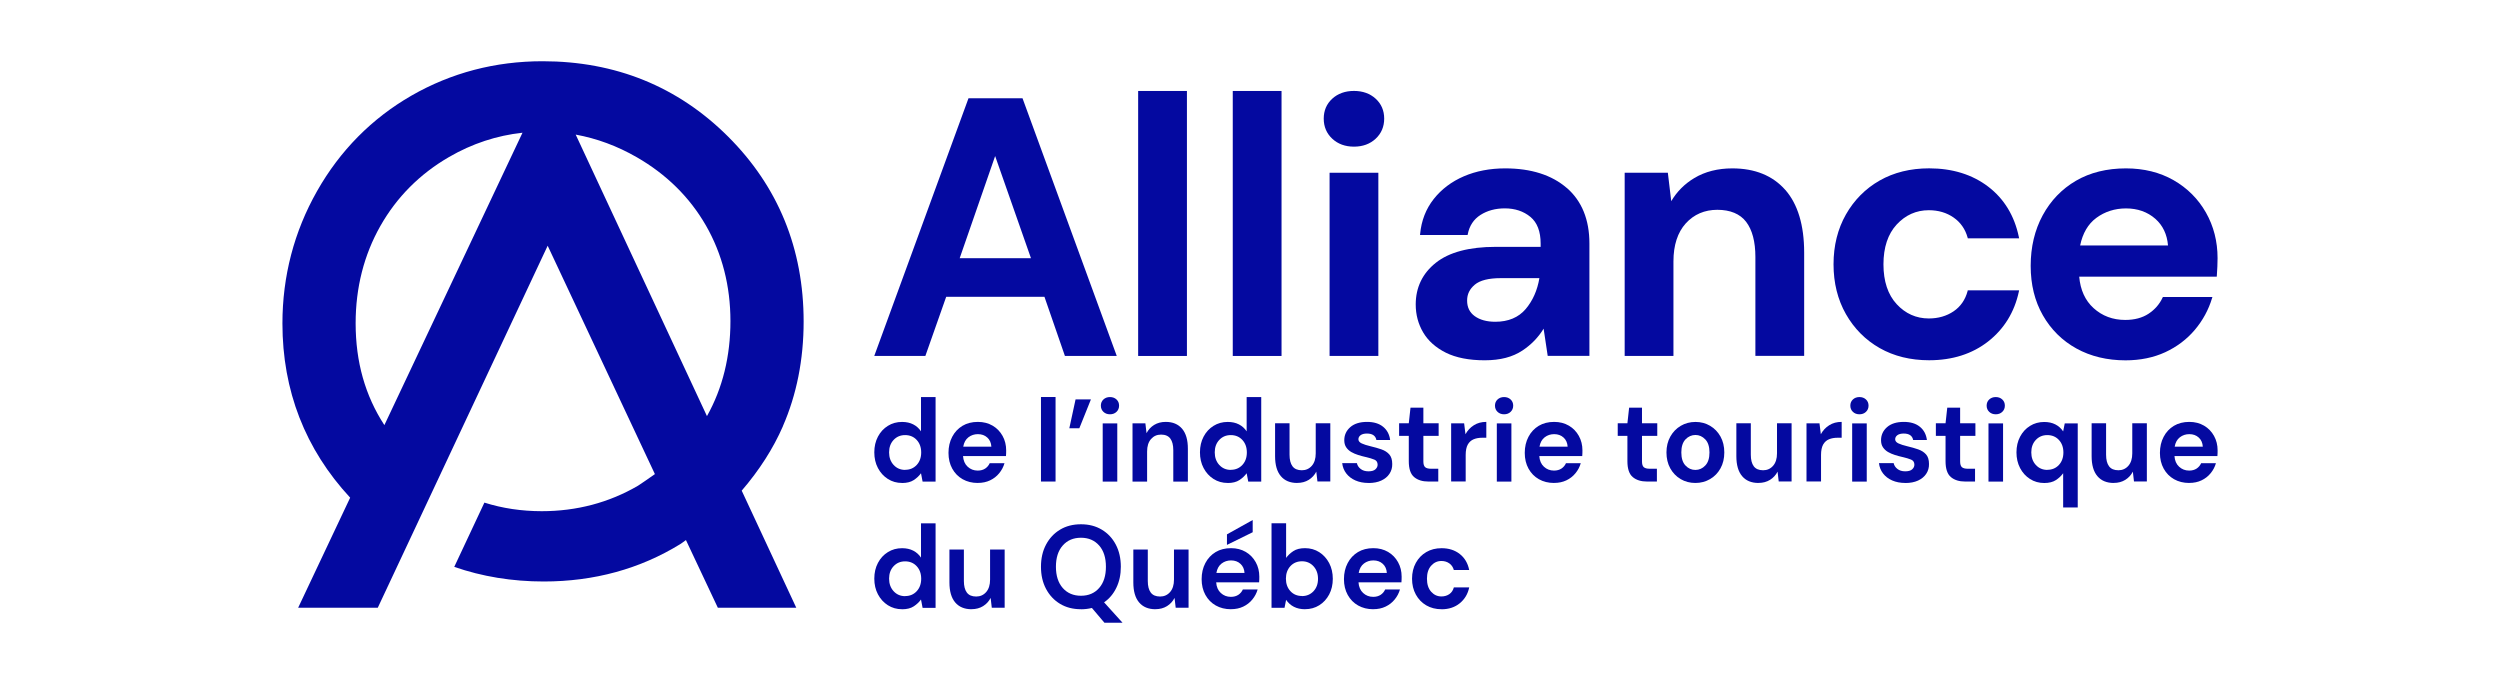
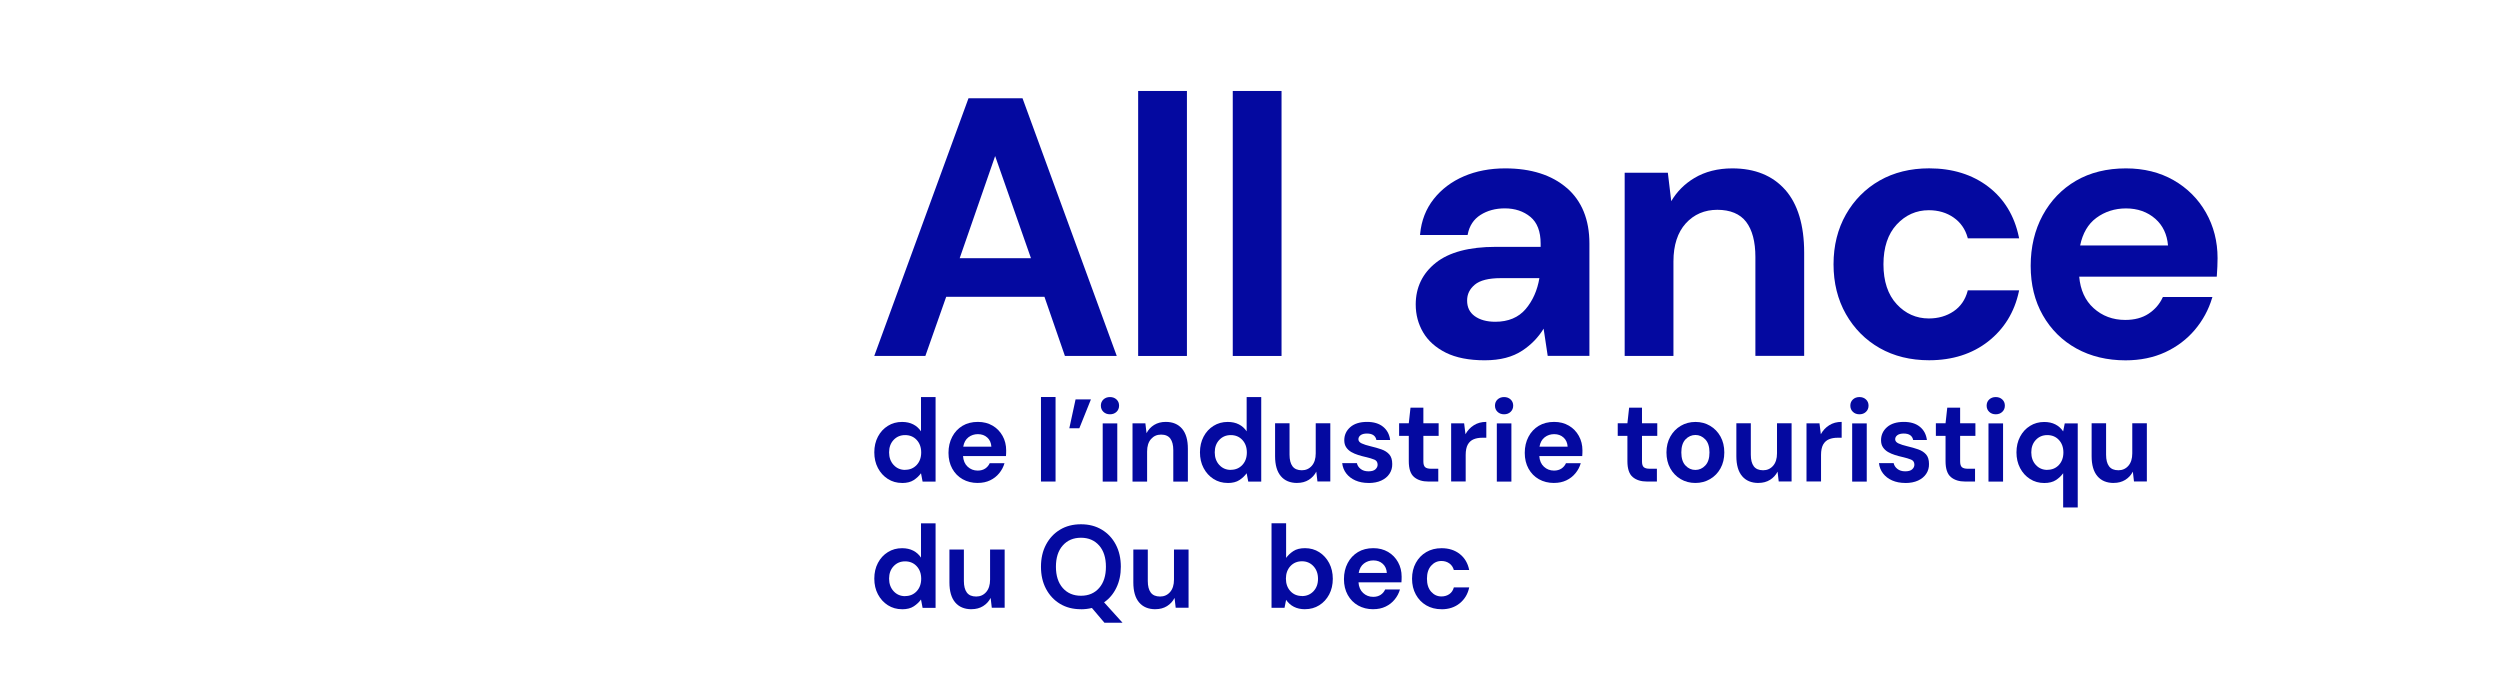
<svg xmlns="http://www.w3.org/2000/svg" id="Layer_1" viewBox="0 0 612 167.43">
  <defs>
    <style>.cls-1{fill:#0409a0;stroke-width:0px;}</style>
  </defs>
  <path class="cls-1" d="m220.83,118.23c-1.3,0-2.46-.33-3.48-.98-1.02-.65-1.83-1.54-2.43-2.67-.6-1.13-.89-2.41-.89-3.85s.3-2.72.89-3.84c.59-1.12,1.4-2,2.43-2.64,1.02-.64,2.18-.96,3.48-.96,1.04,0,1.95.2,2.73.6.78.4,1.41.97,1.9,1.7v-8.39h3.57v20.69h-3.18l-.39-2.04c-.45.63-1.04,1.19-1.77,1.67-.73.48-1.69.72-2.86.72Zm.75-3.22c1.15,0,2.09-.4,2.83-1.19.73-.79,1.1-1.81,1.1-3.06s-.37-2.27-1.1-3.06c-.73-.79-1.68-1.19-2.83-1.19s-2.07.39-2.82,1.18c-.74.79-1.11,1.8-1.11,3.05s.37,2.27,1.11,3.08c.74.8,1.68,1.21,2.82,1.21Z" />
  <path class="cls-1" d="m239.36,118.23c-1.39,0-2.63-.31-3.71-.92-1.08-.61-1.92-1.47-2.54-2.59-.61-1.11-.92-2.39-.92-3.85s.3-2.79.91-3.94c.6-1.15,1.44-2.04,2.51-2.69,1.07-.64,2.33-.96,3.78-.96,1.36,0,2.55.31,3.6.92,1.04.61,1.85,1.45,2.44,2.51.59,1.06.88,2.25.88,3.55,0,.21,0,.43-.01.66,0,.23-.02.47-.04.72h-10.51c.07,1.11.45,1.98,1.13,2.61.68.63,1.5.95,2.47.95.72,0,1.33-.17,1.83-.5.49-.33.86-.77,1.1-1.31h3.62c-.26.9-.69,1.72-1.3,2.46-.6.74-1.35,1.32-2.23,1.74-.88.42-1.88.63-3,.63Zm.03-11.95c-.87,0-1.64.25-2.31.76-.67.51-1.1,1.28-1.28,2.31h6.89c-.06-.94-.39-1.69-1-2.24-.61-.56-1.38-.83-2.29-.83Z" />
  <path class="cls-1" d="m254.83,117.88v-20.69h3.57v20.69h-3.57Z" />
  <path class="cls-1" d="m261.77,104.84l1.53-7.07h3.76l-2.84,7.07h-2.45Z" />
  <path class="cls-1" d="m271.72,101.42c-.65,0-1.18-.2-1.6-.6-.42-.4-.63-.91-.63-1.52s.21-1.12.63-1.51c.42-.39.95-.59,1.6-.59s1.18.2,1.6.59c.42.39.63.9.63,1.51s-.21,1.12-.63,1.52c-.42.4-.95.6-1.6.6Zm-1.78,16.47v-14.25h3.57v14.25h-3.57Z" />
  <path class="cls-1" d="m277.24,117.88v-14.25h3.15l.28,2.41c.43-.84,1.05-1.51,1.85-2.01.81-.5,1.76-.75,2.86-.75,1.71,0,3.04.56,3.99,1.67.95,1.11,1.42,2.74,1.42,4.89v8.05h-3.57v-7.7c0-1.23-.24-2.16-.72-2.82-.48-.65-1.24-.98-2.26-.98s-1.83.36-2.47,1.09c-.64.73-.96,1.74-.96,3.05v7.36h-3.57Z" />
  <path class="cls-1" d="m300.55,118.23c-1.3,0-2.46-.33-3.48-.98-1.02-.65-1.83-1.54-2.43-2.67-.6-1.13-.89-2.41-.89-3.85s.3-2.72.89-3.84c.59-1.12,1.4-2,2.43-2.64,1.02-.64,2.18-.96,3.48-.96,1.04,0,1.95.2,2.73.6.78.4,1.41.97,1.9,1.7v-8.39h3.57v20.69h-3.18l-.39-2.04c-.45.63-1.04,1.19-1.77,1.67-.73.48-1.69.72-2.86.72Zm.75-3.22c1.15,0,2.09-.4,2.83-1.19.73-.79,1.1-1.81,1.1-3.06s-.37-2.27-1.1-3.06c-.73-.79-1.68-1.19-2.83-1.19s-2.07.39-2.82,1.18c-.74.79-1.11,1.8-1.11,3.05s.37,2.27,1.11,3.08c.74.8,1.68,1.21,2.82,1.21Z" />
  <path class="cls-1" d="m317.55,118.23c-1.73,0-3.06-.56-4-1.67-.94-1.11-1.41-2.74-1.41-4.89v-8.05h3.54v7.7c0,1.23.24,2.17.72,2.82.48.65,1.24.98,2.29.98.98,0,1.8-.36,2.44-1.09.64-.73.96-1.74.96-3.05v-7.36h3.57v14.25h-3.15l-.28-2.41c-.43.84-1.05,1.51-1.85,2.01-.81.5-1.75.75-2.83.75Z" />
  <path class="cls-1" d="m335.03,118.23c-1.23,0-2.3-.21-3.23-.62-.93-.41-1.67-.98-2.23-1.71-.56-.73-.89-1.57-1-2.53h3.6c.11.56.41,1.03.91,1.42.49.39,1.13.59,1.91.59s1.35-.16,1.71-.49c.36-.33.54-.7.54-1.12,0-.61-.26-1.03-.78-1.25-.52-.22-1.25-.44-2.17-.65-.6-.13-1.2-.3-1.81-.49-.61-.19-1.18-.44-1.69-.73-.51-.3-.92-.68-1.24-1.15-.32-.47-.47-1.05-.47-1.74,0-1.26.49-2.33,1.46-3.19.98-.86,2.35-1.29,4.11-1.29,1.64,0,2.94.39,3.92,1.18.98.79,1.56,1.87,1.74,3.25h-3.37c-.2-1.05-.98-1.58-2.31-1.58-.67,0-1.18.13-1.55.4-.36.27-.54.6-.54,1.01s.27.76.81,1.01c.54.25,1.25.48,2.15.69.97.23,1.85.48,2.66.76.81.28,1.45.69,1.94,1.24.48.55.72,1.33.72,2.34.02.88-.2,1.68-.67,2.39-.46.71-1.13,1.26-2.01,1.67-.87.4-1.91.6-3.09.6Z" />
  <path class="cls-1" d="m349.66,117.88c-1.45,0-2.61-.36-3.48-1.09-.87-.73-1.31-2.02-1.31-3.88v-6.21h-2.37v-3.08h2.37l.42-3.82h3.15v3.82h3.74v3.08h-3.74v6.24c0,.69.14,1.16.43,1.42.29.26.78.39,1.49.39h1.73v3.13h-2.42Z" />
  <path class="cls-1" d="m355.24,117.88v-14.25h3.18l.33,2.67c.5-.92,1.18-1.65,2.05-2.2.86-.55,1.88-.82,3.05-.82v3.88h-1c-.78,0-1.48.12-2.09.37-.61.25-1.09.68-1.44,1.29-.34.61-.52,1.47-.52,2.56v6.49h-3.57Z" />
  <path class="cls-1" d="m368.2,101.42c-.65,0-1.18-.2-1.6-.6-.42-.4-.63-.91-.63-1.52s.21-1.12.63-1.51c.42-.39.95-.59,1.6-.59s1.18.2,1.6.59c.42.39.63.9.63,1.51s-.21,1.12-.63,1.52c-.42.4-.95.6-1.6.6Zm-1.78,16.47v-14.25h3.57v14.25h-3.57Z" />
  <path class="cls-1" d="m380.43,118.23c-1.39,0-2.63-.31-3.71-.92-1.08-.61-1.92-1.47-2.54-2.59-.61-1.11-.92-2.39-.92-3.85s.3-2.79.91-3.94c.6-1.15,1.44-2.04,2.51-2.69,1.07-.64,2.33-.96,3.78-.96,1.36,0,2.55.31,3.6.92,1.04.61,1.85,1.45,2.44,2.51.59,1.06.88,2.25.88,3.55,0,.21,0,.43-.01.66,0,.23-.02.47-.04.72h-10.51c.07,1.11.45,1.98,1.13,2.61.68.63,1.5.95,2.47.95.72,0,1.33-.17,1.83-.5.49-.33.86-.77,1.1-1.31h3.62c-.26.9-.69,1.72-1.3,2.46-.6.74-1.35,1.32-2.23,1.74-.88.42-1.88.63-3,.63Zm.03-11.95c-.87,0-1.64.25-2.31.76-.67.51-1.1,1.28-1.28,2.31h6.89c-.06-.94-.39-1.69-1-2.24-.61-.56-1.38-.83-2.29-.83Z" />
  <path class="cls-1" d="m403.18,117.88c-1.45,0-2.61-.36-3.48-1.09-.87-.73-1.31-2.02-1.31-3.88v-6.21h-2.37v-3.08h2.37l.42-3.82h3.15v3.82h3.74v3.08h-3.74v6.24c0,.69.14,1.16.43,1.42.29.26.78.39,1.49.39h1.73v3.13h-2.42Z" />
  <path class="cls-1" d="m415.03,118.23c-1.34,0-2.54-.32-3.61-.95-1.07-.63-1.91-1.51-2.54-2.63-.62-1.12-.93-2.42-.93-3.89s.32-2.77.95-3.89c.63-1.12,1.48-2,2.55-2.63,1.07-.63,2.27-.95,3.61-.95s2.51.32,3.58.95c1.07.63,1.91,1.51,2.54,2.63.62,1.12.93,2.42.93,3.89s-.31,2.77-.93,3.89c-.62,1.12-1.47,2-2.55,2.63-1.08.63-2.28.95-3.6.95Zm0-3.19c.93,0,1.74-.36,2.42-1.08.69-.72,1.03-1.79,1.03-3.2s-.34-2.49-1.03-3.2c-.69-.72-1.49-1.08-2.4-1.08s-1.76.36-2.44,1.08c-.68.72-1.02,1.79-1.02,3.2s.34,2.49,1.02,3.2c.68.72,1.48,1.08,2.41,1.08Z" />
  <path class="cls-1" d="m430.47,118.23c-1.73,0-3.06-.56-4-1.67-.94-1.11-1.41-2.74-1.41-4.89v-8.05h3.54v7.7c0,1.23.24,2.17.72,2.82.48.65,1.24.98,2.29.98.98,0,1.8-.36,2.44-1.09.64-.73.96-1.74.96-3.05v-7.36h3.57v14.25h-3.15l-.28-2.41c-.43.84-1.05,1.51-1.85,2.01-.81.5-1.75.75-2.83.75Z" />
  <path class="cls-1" d="m442.23,117.88v-14.25h3.18l.33,2.67c.5-.92,1.18-1.65,2.05-2.2.86-.55,1.88-.82,3.05-.82v3.88h-1c-.78,0-1.48.12-2.09.37-.61.25-1.09.68-1.44,1.29-.34.61-.52,1.47-.52,2.56v6.49h-3.57Z" />
  <path class="cls-1" d="m455.19,101.42c-.65,0-1.18-.2-1.6-.6-.42-.4-.63-.91-.63-1.52s.21-1.12.63-1.51c.42-.39.95-.59,1.6-.59s1.18.2,1.6.59c.42.39.63.9.63,1.51s-.21,1.12-.63,1.52c-.42.4-.95.6-1.6.6Zm-1.78,16.47v-14.25h3.57v14.25h-3.57Z" />
  <path class="cls-1" d="m466.43,118.23c-1.23,0-2.3-.21-3.23-.62-.93-.41-1.67-.98-2.23-1.71-.56-.73-.89-1.57-1-2.53h3.6c.11.56.41,1.03.91,1.42.49.39,1.13.59,1.91.59s1.35-.16,1.71-.49c.36-.33.54-.7.54-1.12,0-.61-.26-1.03-.78-1.25-.52-.22-1.25-.44-2.17-.65-.6-.13-1.2-.3-1.81-.49-.61-.19-1.18-.44-1.69-.73-.51-.3-.92-.68-1.24-1.15-.32-.47-.47-1.05-.47-1.74,0-1.26.49-2.33,1.46-3.19.98-.86,2.35-1.29,4.11-1.29,1.64,0,2.94.39,3.92,1.18.98.79,1.56,1.87,1.74,3.25h-3.37c-.2-1.05-.98-1.58-2.31-1.58-.67,0-1.18.13-1.55.4-.36.27-.54.6-.54,1.01s.27.76.81,1.01c.54.25,1.25.48,2.15.69.97.23,1.85.48,2.66.76.81.28,1.45.69,1.94,1.24.48.55.72,1.33.72,2.34.02.88-.2,1.68-.67,2.39-.46.71-1.13,1.26-2.01,1.67-.87.4-1.91.6-3.09.6Z" />
  <path class="cls-1" d="m481.06,117.88c-1.45,0-2.61-.36-3.48-1.09-.87-.73-1.31-2.02-1.31-3.88v-6.21h-2.37v-3.08h2.37l.42-3.82h3.15v3.82h3.74v3.08h-3.74v6.24c0,.69.14,1.16.43,1.42.29.26.78.39,1.49.39h1.73v3.13h-2.42Z" />
  <path class="cls-1" d="m488.56,101.42c-.65,0-1.18-.2-1.6-.6-.42-.4-.63-.91-.63-1.52s.21-1.12.63-1.51c.42-.39.95-.59,1.6-.59s1.18.2,1.6.59c.42.39.63.9.63,1.51s-.21,1.12-.63,1.52c-.42.4-.95.6-1.6.6Zm-1.78,16.47v-14.25h3.57v14.25h-3.57Z" />
  <path class="cls-1" d="m505.06,124.21v-8.36c-.45.63-1.04,1.19-1.77,1.67-.73.48-1.69.72-2.86.72-1.3,0-2.46-.33-3.48-.98-1.02-.65-1.83-1.54-2.43-2.67-.59-1.13-.89-2.41-.89-3.85s.3-2.72.89-3.84,1.4-2,2.43-2.64c1.02-.64,2.18-.96,3.48-.96,1.04,0,1.95.2,2.73.6.78.4,1.41.97,1.9,1.7l.39-1.95h3.18v20.58h-3.57Zm-3.87-9.2c1.15,0,2.09-.4,2.83-1.19.73-.79,1.1-1.81,1.1-3.06s-.37-2.27-1.1-3.06c-.73-.79-1.68-1.19-2.83-1.19s-2.07.39-2.82,1.18c-.74.79-1.11,1.8-1.11,3.05s.37,2.27,1.11,3.08c.74.8,1.68,1.21,2.82,1.21Z" />
  <path class="cls-1" d="m517.44,118.23c-1.73,0-3.06-.56-4-1.67-.94-1.11-1.41-2.74-1.41-4.89v-8.05h3.54v7.7c0,1.23.24,2.17.72,2.82.48.65,1.24.98,2.29.98.98,0,1.8-.36,2.44-1.09.64-.73.96-1.74.96-3.05v-7.36h3.57v14.25h-3.15l-.28-2.41c-.43.84-1.05,1.51-1.85,2.01-.81.5-1.75.75-2.83.75Z" />
-   <path class="cls-1" d="m535.92,118.23c-1.39,0-2.63-.31-3.71-.92-1.08-.61-1.92-1.47-2.54-2.59-.61-1.11-.92-2.39-.92-3.85s.3-2.79.91-3.94c.6-1.15,1.44-2.04,2.51-2.69,1.07-.64,2.33-.96,3.78-.96,1.36,0,2.55.31,3.6.92,1.04.61,1.85,1.45,2.44,2.51.59,1.06.88,2.25.88,3.55,0,.21,0,.43-.01.66,0,.23-.02.47-.04.72h-10.51c.07,1.11.45,1.98,1.13,2.61.68.63,1.5.95,2.47.95.72,0,1.33-.17,1.83-.5.49-.33.86-.77,1.1-1.31h3.62c-.26.9-.69,1.72-1.3,2.46-.6.74-1.35,1.32-2.23,1.74-.88.42-1.88.63-3,.63Zm.03-11.95c-.87,0-1.64.25-2.31.76-.67.51-1.1,1.28-1.28,2.31h6.89c-.06-.94-.39-1.69-1-2.24-.61-.56-1.38-.83-2.29-.83Z" />
  <path class="cls-1" d="m220.83,149.14c-1.3,0-2.46-.33-3.48-.98-1.02-.65-1.83-1.54-2.43-2.67-.6-1.13-.89-2.41-.89-3.85s.3-2.72.89-3.84c.59-1.12,1.4-2,2.43-2.64,1.02-.64,2.18-.96,3.48-.96,1.04,0,1.95.2,2.73.6.78.4,1.41.97,1.9,1.7v-8.39h3.57v20.69h-3.18l-.39-2.04c-.45.63-1.04,1.19-1.77,1.67-.73.48-1.69.72-2.86.72Zm.75-3.22c1.15,0,2.09-.4,2.83-1.19.73-.79,1.1-1.81,1.1-3.06s-.37-2.27-1.1-3.06c-.73-.79-1.68-1.19-2.83-1.19s-2.07.39-2.82,1.18c-.74.79-1.11,1.8-1.11,3.05s.37,2.27,1.11,3.08c.74.8,1.68,1.21,2.82,1.21Z" />
  <path class="cls-1" d="m237.83,149.14c-1.73,0-3.06-.56-4-1.67-.94-1.11-1.41-2.74-1.41-4.89v-8.05h3.54v7.7c0,1.23.24,2.17.72,2.82.48.65,1.24.98,2.29.98.98,0,1.8-.36,2.44-1.09.64-.73.96-1.74.96-3.05v-7.36h3.57v14.25h-3.15l-.28-2.41c-.43.84-1.05,1.51-1.85,2.01-.81.5-1.75.75-2.83.75Z" />
  <path class="cls-1" d="m264.62,149.14c-1.95,0-3.66-.44-5.12-1.32-1.46-.88-2.6-2.1-3.43-3.66-.83-1.56-1.24-3.37-1.24-5.42s.41-3.86,1.24-5.42c.83-1.56,1.97-2.78,3.43-3.66,1.46-.88,3.16-1.32,5.12-1.32s3.63.44,5.1,1.32c1.47.88,2.61,2.1,3.43,3.66.82,1.56,1.23,3.37,1.23,5.42,0,1.92-.36,3.63-1.09,5.13-.72,1.5-1.73,2.7-3.01,3.58l4.52,5h-4.43l-3.07-3.62c-.86.21-1.75.32-2.68.32Zm0-3.3c1.86,0,3.34-.63,4.45-1.9,1.11-1.26,1.66-3,1.66-5.2s-.55-3.94-1.66-5.2c-1.11-1.26-2.59-1.9-4.45-1.9s-3.34.63-4.46,1.9c-1.12,1.26-1.67,3-1.67,5.2s.56,3.94,1.67,5.2c1.11,1.26,2.6,1.9,4.46,1.9Z" />
  <path class="cls-1" d="m282.85,149.14c-1.73,0-3.06-.56-4-1.67-.94-1.11-1.41-2.74-1.41-4.89v-8.05h3.54v7.7c0,1.23.24,2.17.72,2.82.48.65,1.24.98,2.29.98.98,0,1.8-.36,2.44-1.09.64-.73.96-1.74.96-3.05v-7.36h3.57v14.25h-3.15l-.28-2.41c-.43.84-1.05,1.51-1.85,2.01-.81.5-1.75.75-2.83.75Z" />
-   <path class="cls-1" d="m301.33,149.14c-1.39,0-2.63-.31-3.71-.92-1.08-.61-1.92-1.47-2.54-2.59-.61-1.11-.92-2.39-.92-3.85s.3-2.79.91-3.94c.6-1.15,1.44-2.04,2.51-2.69,1.07-.64,2.33-.96,3.78-.96,1.36,0,2.55.31,3.6.92,1.04.61,1.85,1.45,2.44,2.51.59,1.06.88,2.25.88,3.55,0,.21,0,.43-.01.66,0,.23-.02.47-.04.72h-10.51c.07,1.11.45,1.98,1.13,2.61.68.63,1.5.95,2.47.95.72,0,1.33-.17,1.83-.5.49-.33.86-.77,1.1-1.31h3.62c-.26.9-.69,1.72-1.3,2.46-.6.74-1.35,1.32-2.23,1.74-.88.42-1.88.63-3,.63Zm.03-11.95c-.87,0-1.64.25-2.31.76-.67.51-1.1,1.28-1.28,2.31h6.89c-.06-.94-.39-1.69-1-2.24-.61-.56-1.38-.83-2.29-.83Zm-1-3.79v-2.59l6.3-3.51v2.99l-6.3,3.1Z" />
  <path class="cls-1" d="m319.47,149.14c-1.04,0-1.95-.2-2.73-.6-.78-.4-1.41-.97-1.9-1.7l-.39,1.95h-3.18v-20.69h3.57v8.48c.45-.63,1.04-1.19,1.77-1.67.73-.48,1.69-.72,2.86-.72,1.3,0,2.46.33,3.48.98,1.02.65,1.83,1.54,2.43,2.67.59,1.13.89,2.41.89,3.85s-.3,2.72-.89,3.84c-.6,1.12-1.4,2-2.43,2.64-1.02.64-2.18.96-3.48.96Zm-.75-3.22c1.13,0,2.07-.39,2.82-1.18.74-.79,1.11-1.8,1.11-3.05s-.37-2.27-1.11-3.08c-.74-.8-1.68-1.21-2.82-1.21s-2.1.4-2.83,1.19c-.73.8-1.1,1.82-1.1,3.06s.37,2.27,1.1,3.06c.73.8,1.68,1.19,2.83,1.19Z" />
  <path class="cls-1" d="m336.17,149.14c-1.39,0-2.63-.31-3.71-.92-1.08-.61-1.92-1.47-2.54-2.59-.61-1.11-.92-2.39-.92-3.85s.3-2.79.91-3.94c.6-1.15,1.44-2.04,2.51-2.69,1.07-.64,2.33-.96,3.78-.96,1.36,0,2.55.31,3.6.92,1.04.61,1.85,1.45,2.44,2.51.59,1.06.88,2.25.88,3.55,0,.21,0,.43-.01.66,0,.23-.02.47-.04.72h-10.51c.07,1.11.45,1.98,1.13,2.61.68.63,1.5.95,2.47.95.72,0,1.33-.17,1.83-.5.49-.33.86-.77,1.1-1.31h3.62c-.26.9-.69,1.72-1.3,2.46-.6.74-1.35,1.32-2.23,1.74-.88.42-1.88.63-3,.63Zm.03-11.95c-.87,0-1.64.25-2.31.76-.67.51-1.1,1.28-1.28,2.31h6.89c-.06-.94-.39-1.69-1-2.24-.61-.56-1.38-.83-2.29-.83Z" />
  <path class="cls-1" d="m352.89,149.14c-1.41,0-2.66-.32-3.74-.95-1.08-.63-1.93-1.51-2.55-2.64-.62-1.13-.93-2.42-.93-3.88s.31-2.75.93-3.88c.62-1.13,1.47-2.01,2.55-2.64,1.08-.63,2.32-.95,3.74-.95,1.77,0,3.25.47,4.46,1.42,1.21.95,1.98,2.26,2.31,3.92h-3.76c-.19-.69-.55-1.23-1.1-1.62-.55-.39-1.19-.59-1.94-.59-.99,0-1.82.38-2.51,1.15-.69.77-1.03,1.83-1.03,3.19s.34,2.42,1.03,3.19c.69.77,1.52,1.15,2.51,1.15.74,0,1.39-.19,1.94-.57.55-.38.91-.93,1.1-1.64h3.76c-.33,1.61-1.11,2.9-2.31,3.88-1.21.98-2.69,1.47-4.46,1.47Z" />
-   <path class="cls-1" d="m191.65,104.33c3.37-7.72,5.08-16.34,5.08-25.62,0-17.82-6.23-33.05-18.51-45.29-12.27-12.23-27.55-18.43-45.4-18.43-11.57,0-22.36,2.83-32.08,8.41-9.72,5.59-17.5,13.46-23.13,23.39-5.62,9.92-8.47,20.82-8.47,32.39,0,16.45,5.58,30.79,16.58,42.65l-12.73,26.94h19.49l41.59-88.62,26.25,55.91c-1.97,1.41-3.78,2.61-4.13,2.84-7.09,4.14-15.02,6.24-23.57,6.24-4.93,0-9.64-.71-14.04-2.1l-7.38,15.73c6.81,2.37,14.16,3.58,21.91,3.58,12.34,0,23.6-3.09,33.46-9.18l.17-.11c.4-.29.8-.57,1.18-.85l7.81,16.57h19.2l-13.36-28.67c4.33-5.03,7.72-10.33,10.09-15.77Zm-97.55-.25c-4.71-7.24-7.04-15.47-7.04-24.95,0-8.71,2.04-16.72,6.05-23.8,4-7.06,9.66-12.75,16.81-16.89,5.67-3.29,11.71-5.27,17.99-5.95l-33.82,71.59Zm78.96-2.22l-29.19-62.6-2.94-6.31c5.15.94,10.16,2.78,14.95,5.54,7.25,4.17,12.95,9.79,16.93,16.71,3.98,6.94,6,14.81,6,23.41s-1.91,16.42-5.75,23.26Z" />
  <path class="cls-1" d="m237.09,24.05l-23.07,63.08h12.51l5.1-14.48h24.05l5.01,14.48h12.69l-23.07-63.08h-13.22Zm15.29,39.16h-17.45l8.68-25.01,8.77,25.01Z" />
  <rect class="cls-1" x="278.62" y="22.27" width="11.94" height="64.87" />
  <rect class="cls-1" x="301.78" y="22.27" width="11.94" height="64.87" />
-   <rect class="cls-1" x="325.48" y="42.29" width="11.94" height="44.84" />
-   <path class="cls-1" d="m336.76,24.16c-1.38-1.26-3.17-1.9-5.31-1.9s-3.93.64-5.31,1.9c-1.39,1.27-2.09,2.91-2.09,4.88s.7,3.63,2.09,4.92c1.38,1.29,3.17,1.94,5.31,1.94s3.93-.65,5.31-1.94c1.39-1.29,2.09-2.95,2.09-4.92s-.7-3.61-2.09-4.88Z" />
  <path class="cls-1" d="m383.55,46.02h0c-3.67-3.18-8.74-4.8-15.09-4.8-3.71,0-7.11.65-10.11,1.94-3,1.29-5.49,3.17-7.38,5.57-1.9,2.41-3.02,5.28-3.32,8.53l-.03.27h11.65l.04-.2c.4-2.06,1.45-3.65,3.11-4.71,1.68-1.07,3.68-1.61,5.95-1.61,2.49,0,4.6.7,6.28,2.09,1.66,1.37,2.5,3.57,2.5,6.51v.82h-11.02c-6.46,0-11.39,1.31-14.64,3.9-3.27,2.6-4.92,6.04-4.92,10.21,0,2.48.61,4.78,1.82,6.83,1.21,2.06,3.08,3.73,5.56,4.97,2.47,1.23,5.66,1.86,9.5,1.86s6.82-.8,9.21-2.37c2.17-1.43,3.92-3.23,5.22-5.37l1,6.66h10.21v-27.52c0-5.83-1.86-10.4-5.54-13.6Zm-6.71,22.07c-.49,2.97-1.62,5.51-3.34,7.55-1.76,2.08-4.27,3.13-7.45,3.13-2.08,0-3.78-.47-5.04-1.38-1.25-.91-1.86-2.16-1.86-3.82,0-1.55.61-2.81,1.88-3.88,1.26-1.06,3.4-1.6,6.37-1.6h9.45Z" />
  <path class="cls-1" d="m437.04,46.49c-3.08-3.5-7.44-5.27-12.97-5.27-3.54,0-6.67.79-9.29,2.36-2.39,1.43-4.29,3.34-5.66,5.67l-.83-6.96h-10.57v44.84h11.94v-23.14c0-3.97,1.02-7.1,3.02-9.31,2-2.2,4.6-3.32,7.73-3.32s5.55.99,7.04,2.94c1.51,1.97,2.27,4.87,2.27,8.61v24.21h11.94v-25.28c0-6.71-1.56-11.87-4.62-15.36h0Z" />
  <path class="cls-1" d="m481.67,71.26c-.58,2.14-1.73,3.8-3.43,4.95-1.71,1.16-3.75,1.75-6.07,1.75-3.07,0-5.72-1.18-7.86-3.5-2.15-2.32-3.24-5.61-3.24-9.75s1.09-7.43,3.24-9.75c2.15-2.32,4.79-3.5,7.86-3.5,2.32,0,4.36.6,6.07,1.79,1.7,1.18,2.86,2.84,3.43,4.91l.05.18h12.56l-.06-.3c-1.08-5.22-3.61-9.38-7.51-12.35-3.9-2.97-8.76-4.48-14.46-4.48-4.55,0-8.63,1-12.1,2.98-3.48,1.98-6.26,4.78-8.27,8.32-2.01,3.54-3.03,7.64-3.03,12.19s1.02,8.66,3.03,12.19c2.01,3.54,4.79,6.34,8.27,8.32,3.48,1.98,7.55,2.98,12.1,2.98,5.69,0,10.56-1.55,14.46-4.61,3.9-3.06,6.43-7.17,7.51-12.21l.06-.3h-12.57l-.05.18Z" />
  <path class="cls-1" d="m540.01,52.03c-1.89-3.33-4.55-5.99-7.92-7.92-3.36-1.92-7.28-2.89-11.66-2.89-4.67,0-8.79,1.02-12.24,3.03-3.45,2.01-6.19,4.86-8.14,8.46-1.95,3.6-2.94,7.76-2.94,12.37s1,8.63,2.98,12.1c1.98,3.48,4.75,6.22,8.23,8.14,3.48,1.92,7.52,2.89,12.01,2.89,3.59,0,6.86-.67,9.72-1.99,2.85-1.32,5.29-3.16,7.24-5.47,1.95-2.31,3.36-4.91,4.21-7.73l.1-.32h-12.12l-.07.14c-.75,1.62-1.91,2.95-3.44,3.96-1.53,1.01-3.45,1.52-5.72,1.52-3.02,0-5.63-.97-7.74-2.89-2.06-1.86-3.24-4.45-3.52-7.7h33.67l.02-.23c.06-.77.1-1.53.13-2.24.03-.73.05-1.42.05-2.07,0-4.08-.96-7.83-2.85-11.16Zm-19.57-1.01c2.84,0,5.25.85,7.17,2.53,1.85,1.62,2.89,3.82,3.12,6.54h-21.51c.61-2.99,1.94-5.26,3.96-6.75,2.09-1.54,4.54-2.32,7.27-2.32Z" />
</svg>